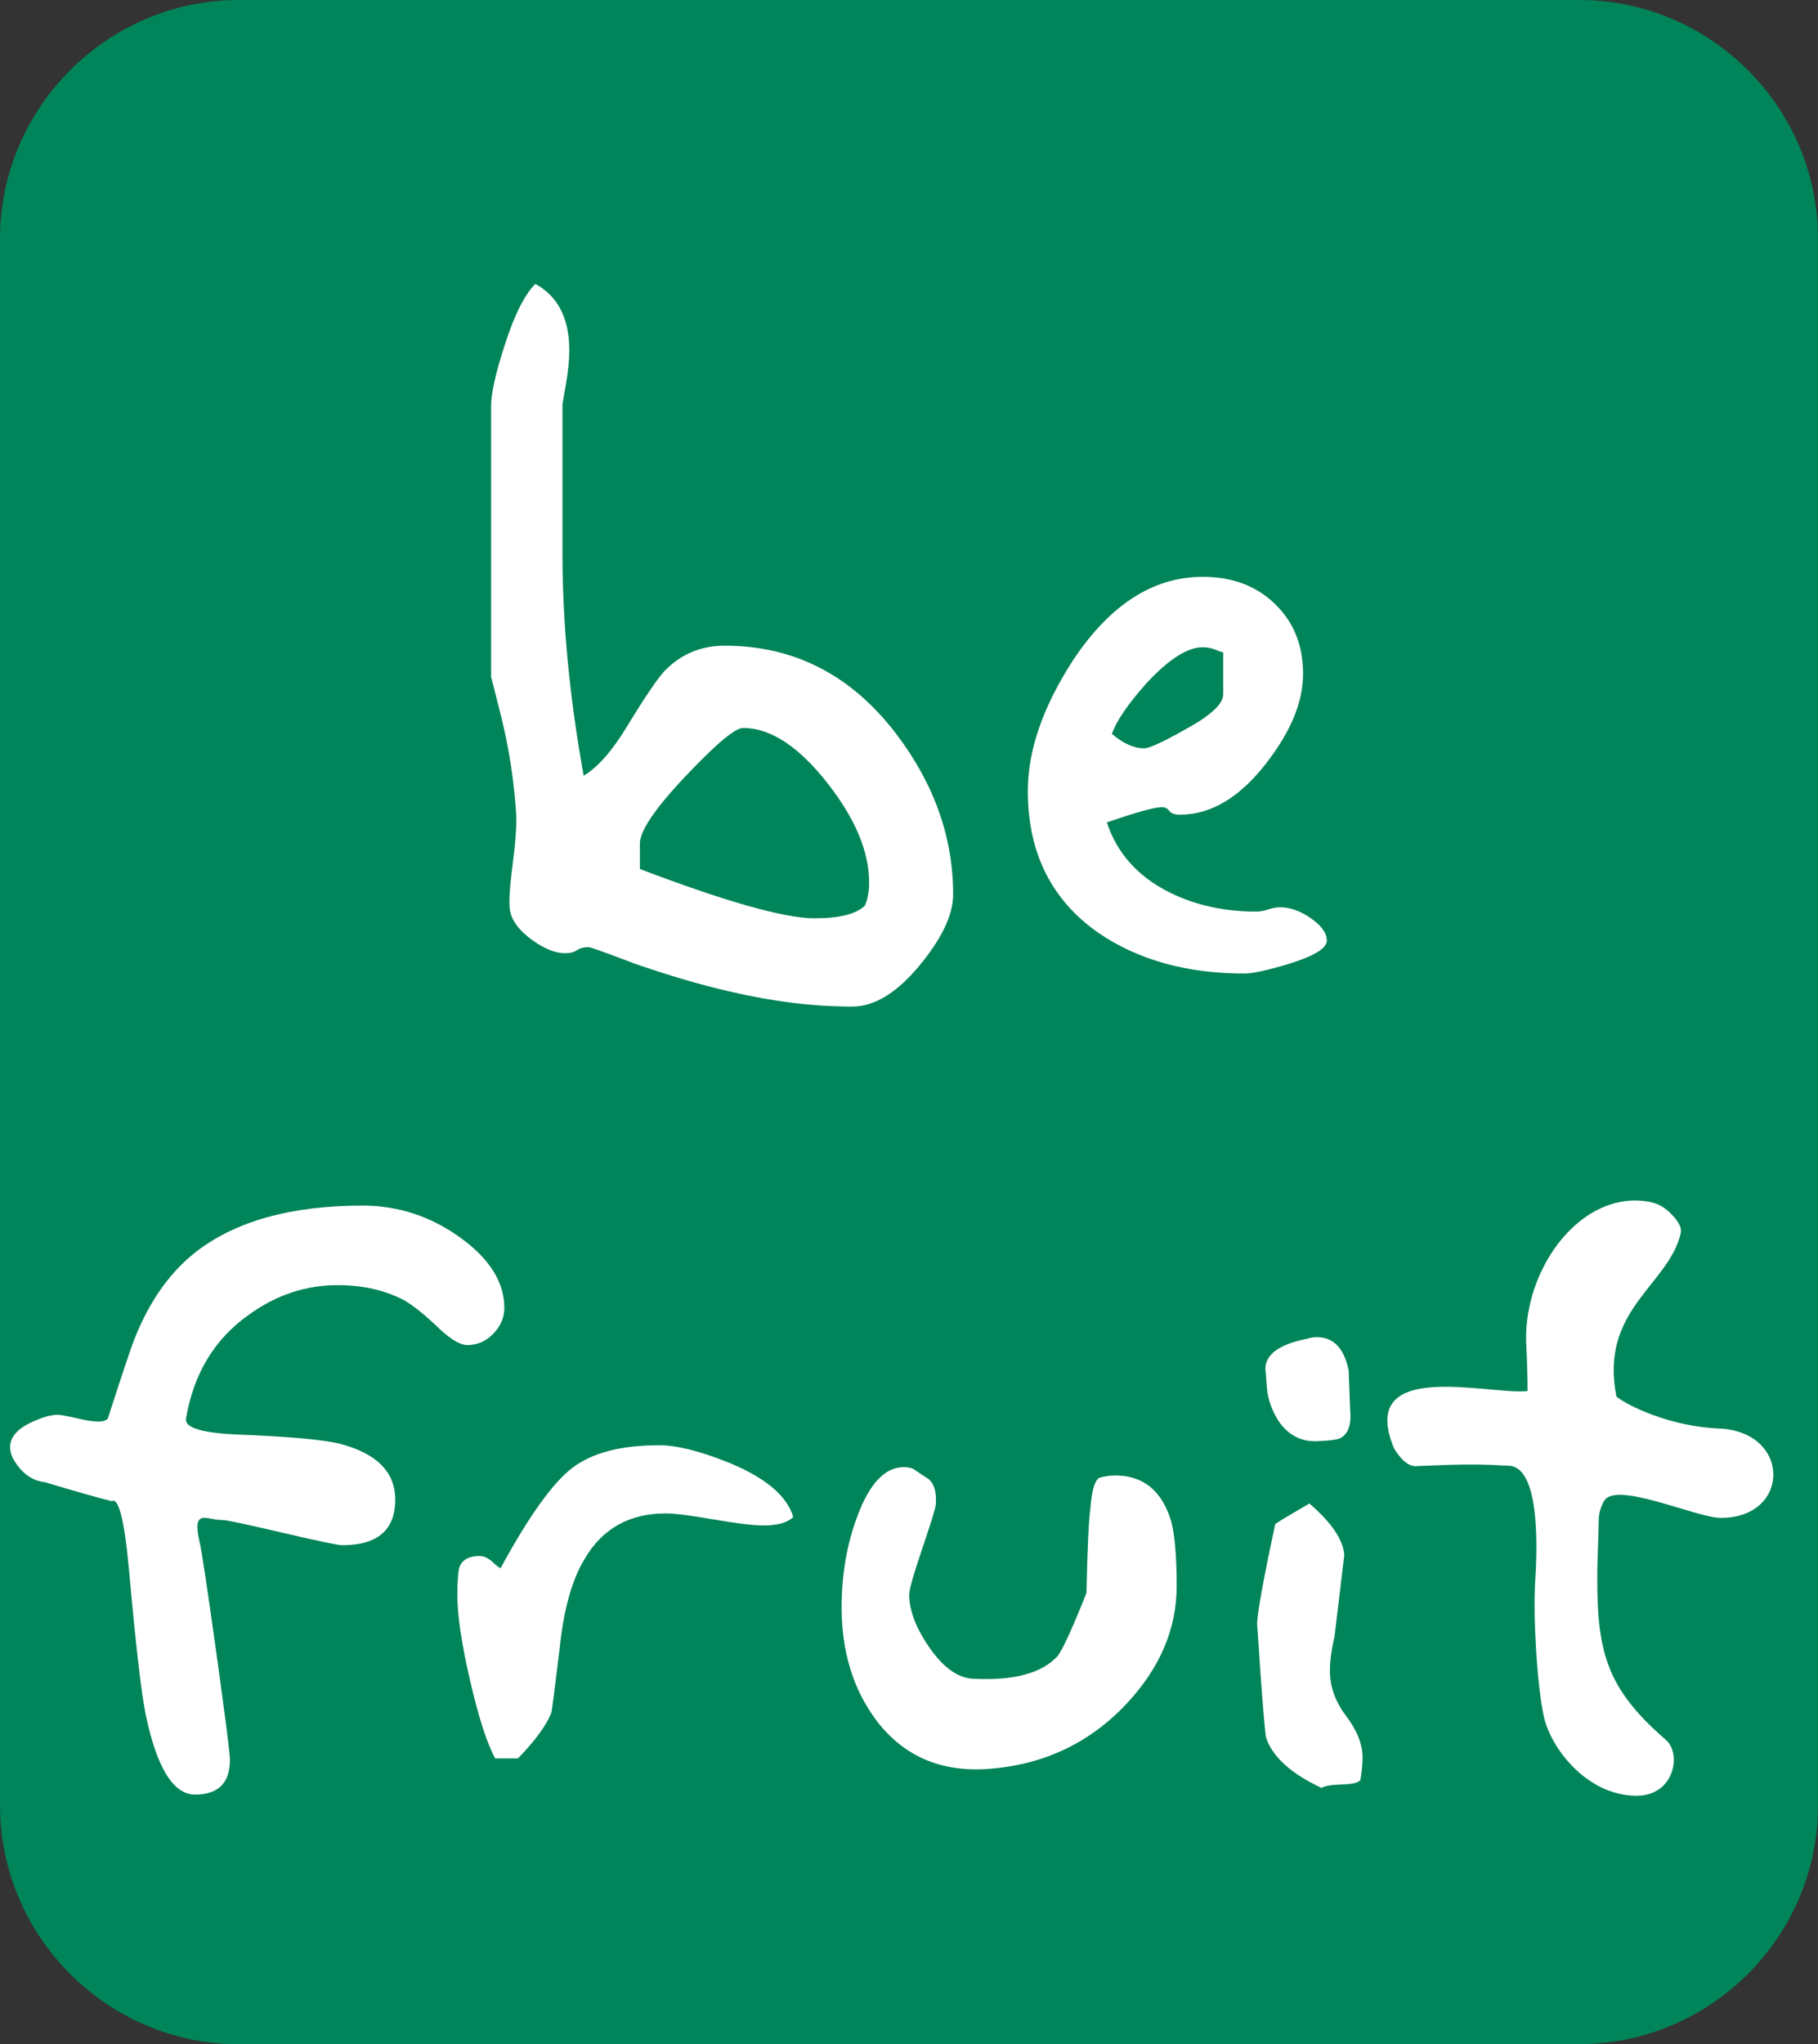
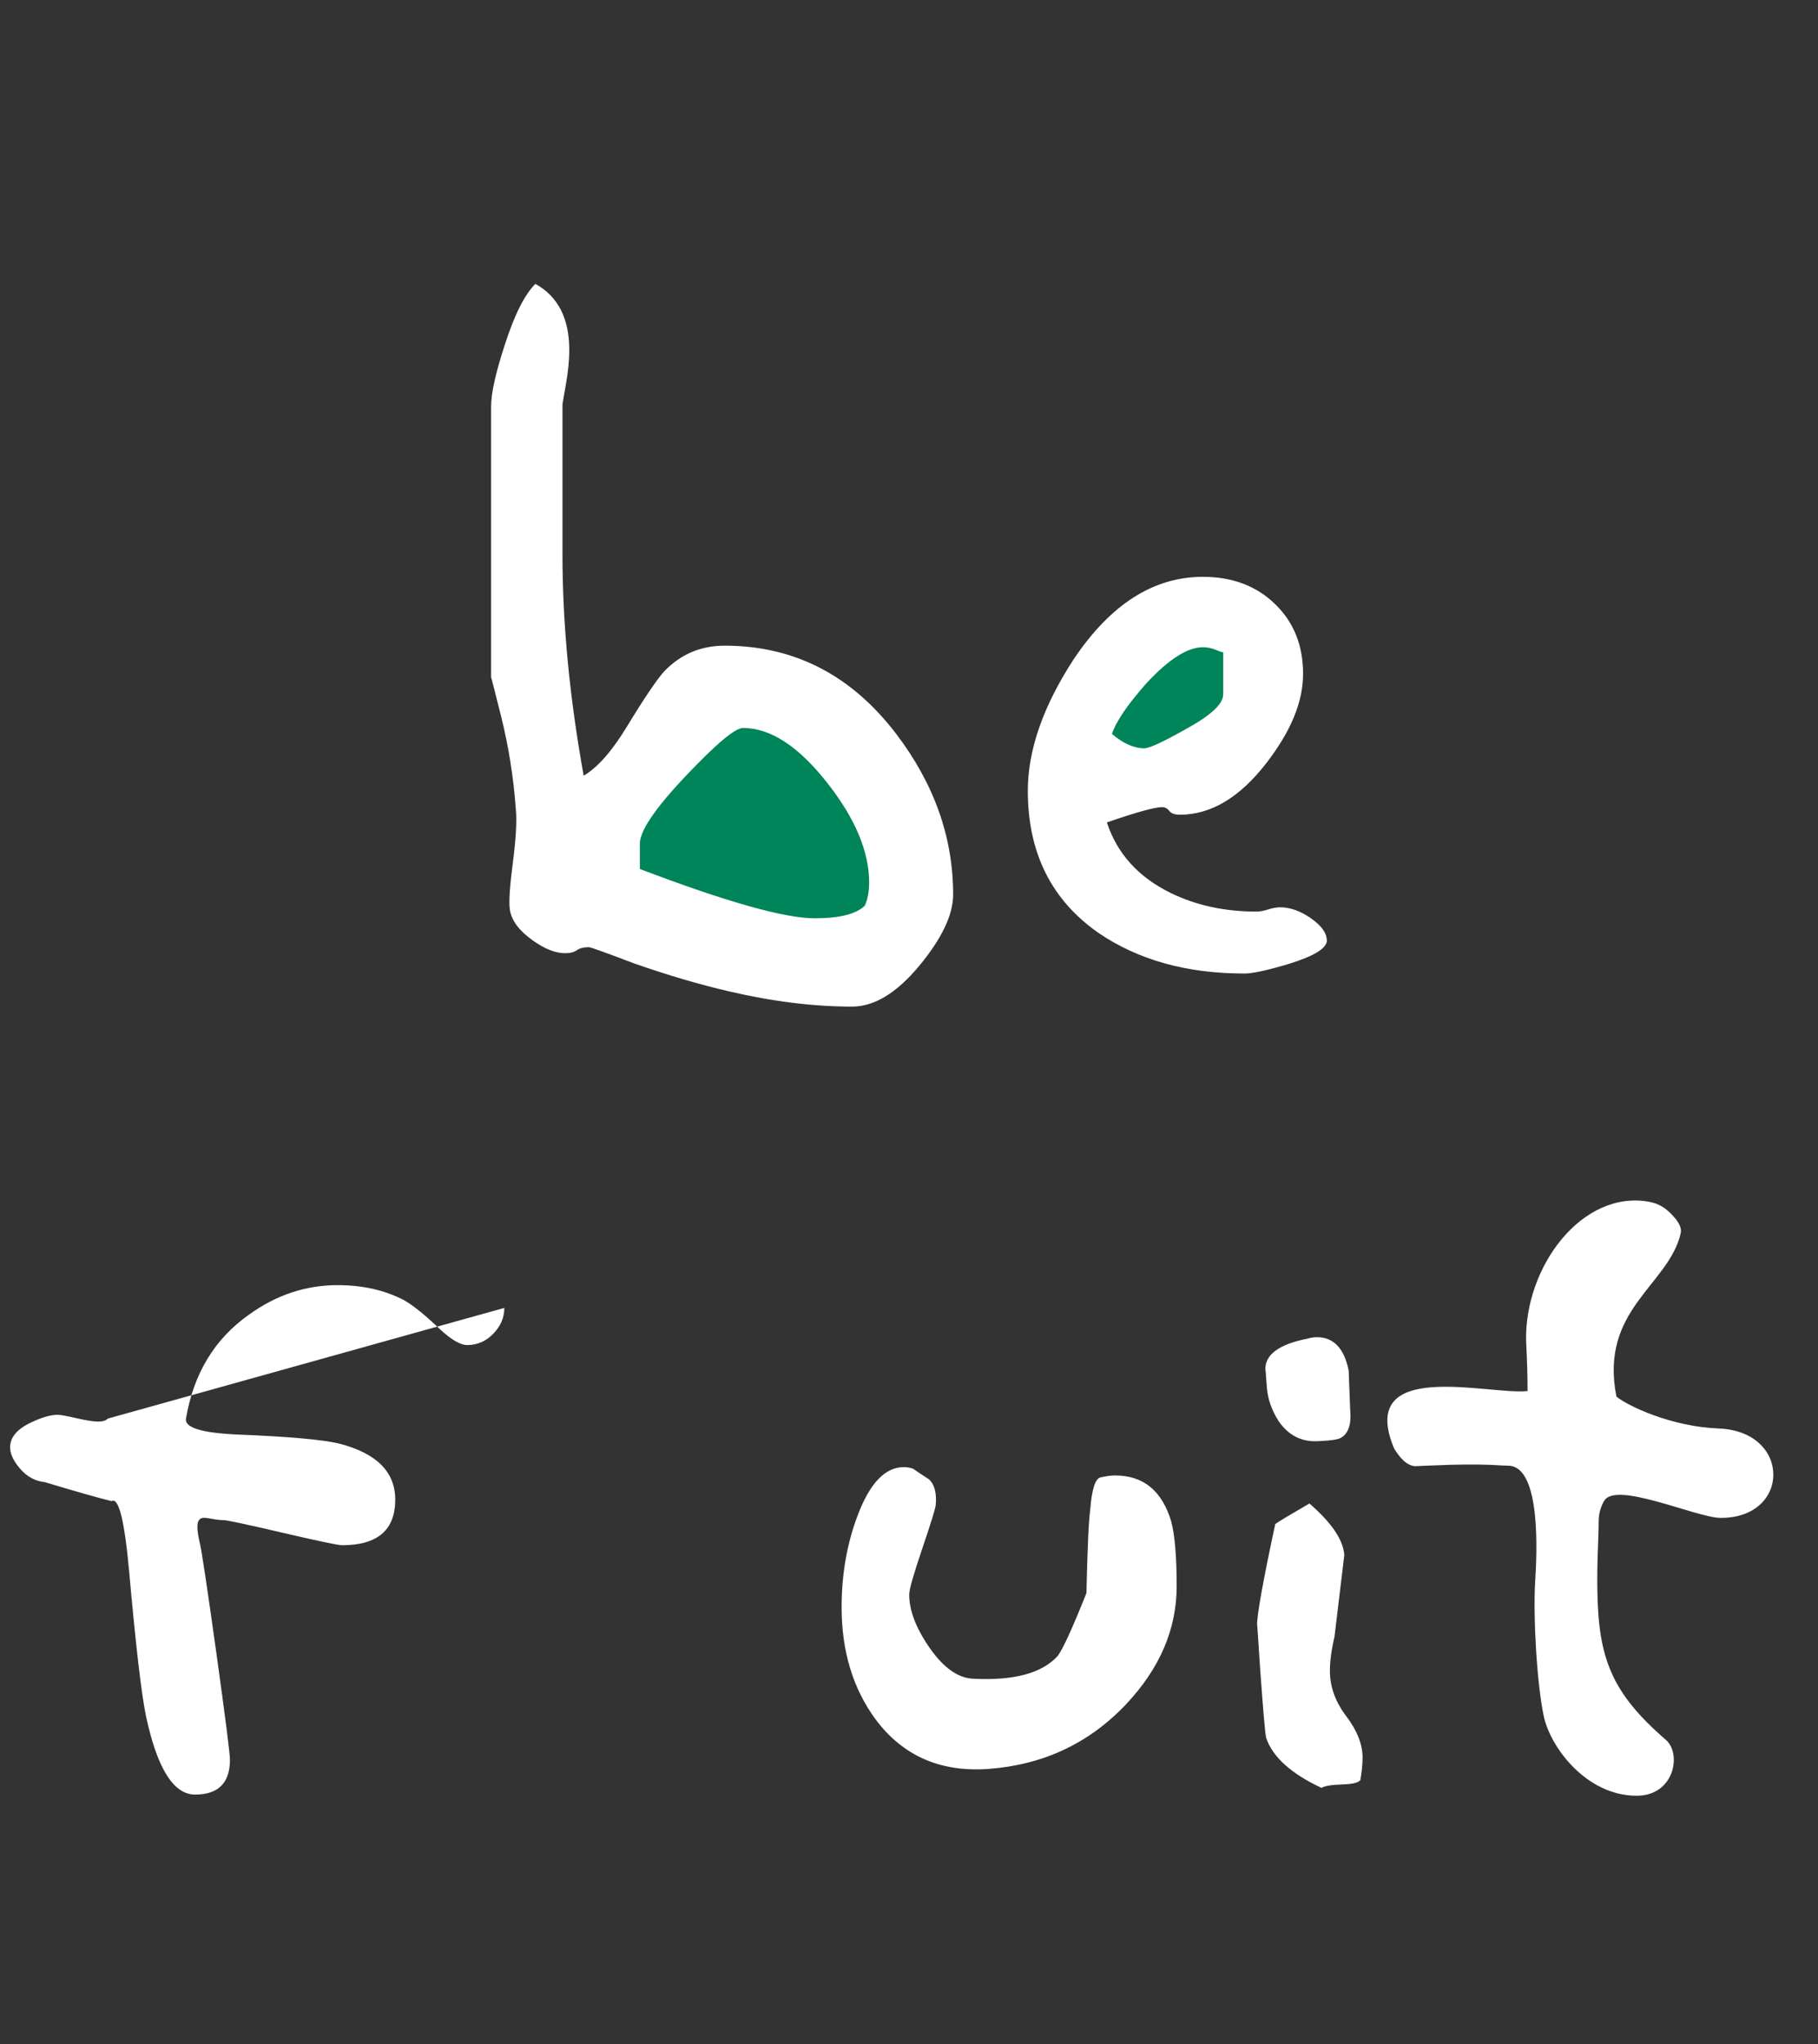
<svg xmlns="http://www.w3.org/2000/svg" id="Layer_1" data-name="Layer 1" viewBox="0 0 186.98 210.18">
  <rect x="0" y="0" width="186.98" height="210.18" fill="#333333" stroke="none" />
  <defs>
    <style>
      .cls-1, .cls-2 {
        fill-rule: evenodd;
      }

      .cls-1, .cls-3 {
        fill: #00845a;
      }

      .cls-4 {
        fill: #fff;
      }

      .cls-2 {
        fill: #97c93d;
      }
    </style>
  </defs>
-   <path class="cls-1" d="m24.57,210.18h137.85c13.51,0,24.57-11.05,24.57-24.57V24.57c0-13.51-11.05-24.57-24.57-24.57H24.57C11.06,0,0,11.05,0,24.57v161.05c0,13.51,11.06,24.57,24.57,24.57" />
  <path class="cls-4" d="m164.93,154.4c-.17.38-.51.95-.51,2.12,0,1.71-.19,4.07-.13,7.11.12,6.84,1.42,10.4,7.05,15.27,1.63,1.41.89,5.76-3.05,5.74-5.08-.02-8.82-4.9-9.52-8.2-.7-3.31-1.11-10.21-.87-13.99.16-2.6.62-11.54-2.68-11.74-.24-.01-.5-.03-.78-.03-1.32-.1-3.05-.12-5.2-.07-2.79.1-3.98.15-3.59.15-.98,0-1.73-.95-2.27-1.83-3.9-9.36,9.8-5.46,13.73-5.9,0-1.42-.05-3.14-.15-5.14-.17-7.65,5.74-15.53,12.6-14.33.67.12,1.4.37,2.16,1.1.76.73,1.29,1.47,1.14,2.14-1.23,5.37-8.39,7.84-6.61,16.8,1.22.99,5.66,3.09,10.52,3.28,7.49.29,7.43,9.23.18,9.19-2.51-.02-10.98-3.92-12-1.67" />
  <path class="cls-4" d="m139.89,183.05c-.21.26-.83.4-1.87.43-1.04.03-1.74.14-2.11.35-3.12-1.46-5.02-3.17-5.69-5.15-.1-.42-.31-2.81-.62-7.17-.21-3.22-.31-4.7-.31-4.44,0-1.09.62-4.55,1.87-10.37.36-.26,1.53-.96,3.51-2.11,2.29,1.98,3.48,3.74,3.59,5.3l-1.01,8.42c-.31,1.3-.47,2.47-.47,3.51,0,1.61.56,3.16,1.68,4.64,1.12,1.48,1.68,2.9,1.68,4.25,0,.68-.08,1.46-.23,2.34" />
  <path class="cls-4" d="m138.88,145.13c.1,1.4-.23,2.31-1.01,2.73-.31.16-1.01.26-2.11.31-1.82.16-3.25-.55-4.29-2.1-.68-1.09-1.07-2.21-1.17-3.35-.1-1.45-.16-2.1-.16-1.95,0-1.51,1.43-2.55,4.29-3.12.36-.1.7-.16,1.01-.16,1.71,0,2.81,1.14,3.27,3.43.05,1.4.1,2.81.16,4.21" />
  <path class="cls-4" d="m121.02,163.09c0,4.42-1.74,8.47-5.22,12.16-3.79,4-8.5,6.21-14.11,6.63-4.94.36-8.81-1.32-11.62-5.07-2.34-3.17-3.51-7.02-3.51-11.54,0-3.38.54-6.52,1.64-9.43,1.25-3.33,2.83-4.99,4.76-4.99.31,0,.62.05.94.16.52.36,1.07.73,1.64,1.09.57.52.81,1.4.7,2.65-.05.42-.52,1.92-1.4,4.52-.88,2.6-1.33,4.16-1.33,4.68,0,1.66.72,3.51,2.14,5.54,1.43,2.03,2.92,3.07,4.48,3.12,4.16.21,7.04-.57,8.65-2.34.52-.68,1.51-2.83,2.96-6.47.1-4.57.23-7.43.39-8.58.16-2.08.51-3.18,1.05-3.31.54-.13,1.05-.2,1.52-.2,2.91,0,4.83,1.59,5.77,4.76.36,1.4.55,3.61.55,6.63" />
-   <path class="cls-4" d="m81.57,155.99c-.57.57-1.59.86-3.04.86-1.04,0-2.76-.21-5.15-.62-2.39-.42-4.03-.62-4.91-.62-3.74,0-6.52,1.56-8.34,4.68-1.3,2.13-2.16,5.2-2.57,9.2-.52,4.31-.81,6.52-.86,6.63-.52,1.3-1.66,2.86-3.43,4.68h-2.34c-.83-1.51-1.69-4.16-2.57-7.95-.88-3.79-1.32-6.73-1.32-8.81,0-1.51.08-2.5.23-2.96.31-.73.99-1.09,2.03-1.09.47,0,.92.21,1.37.62.44.42.71.62.82.62,2.91-5.35,5.38-8.8,7.41-10.33,2.03-1.53,4.99-2.3,8.89-2.3,1.82,0,4.21.6,7.17,1.79,3.79,1.56,6,3.43,6.63,5.61" />
-   <path class="cls-4" d="m51.87,134.48c0,.99-.38,1.87-1.13,2.65-.75.78-1.65,1.17-2.69,1.17-.68,0-1.59-.52-2.73-1.56-1.51-1.45-2.75-2.47-3.74-3.04-1.98-1.04-4.26-1.56-6.86-1.56-3.27,0-6.32,1.01-9.12,3.04-3.53,2.49-5.69,6.05-6.47,10.68-.16.93,1.61,1.48,5.3,1.64,5.25.21,8.73.52,10.45.93,3.85.99,5.77,2.91,5.77,5.77,0,3.12-1.82,4.68-5.46,4.68-.42,0-2.47-.43-6.16-1.29-3.69-.86-5.7-1.29-6.04-1.29s-.72-.04-1.13-.12c-.42-.08-.7-.12-.86-.12-.47,0-.7.31-.7.93,0,.42.09,1,.27,1.76.18.75.74,4.48,1.68,11.19.93,6.7,1.4,10.37,1.4,10.99,0,2.39-1.19,3.59-3.59,3.59-2.23,0-3.92-2.73-5.07-8.19-.47-2.34-1.04-7.3-1.72-14.89-.47-5.14-1.07-7.51-1.79-7.09-1.46-.36-3.74-1.01-6.86-1.95-.99-.1-1.83-.56-2.53-1.36-.7-.8-1.05-1.55-1.05-2.22,0-1.04.73-1.9,2.18-2.57,1.09-.52,2-.78,2.73-.78.26,0,.9.12,1.91.35,1.01.23,1.75.35,2.22.35s.81-.1,1.01-.31c.78-2.44,1.58-4.89,2.42-7.33,1.51-4.21,3.69-7.46,6.55-9.74,4.11-3.22,9.85-4.83,17.23-4.83,3.64,0,6.98,1.09,10.02,3.27,3.04,2.18,4.56,4.6,4.56,7.25" />
+   <path class="cls-4" d="m51.87,134.48c0,.99-.38,1.87-1.13,2.65-.75.78-1.65,1.17-2.69,1.17-.68,0-1.59-.52-2.73-1.56-1.51-1.45-2.75-2.47-3.74-3.04-1.98-1.04-4.26-1.56-6.86-1.56-3.27,0-6.32,1.01-9.12,3.04-3.53,2.49-5.69,6.05-6.47,10.68-.16.93,1.61,1.48,5.3,1.64,5.25.21,8.73.52,10.45.93,3.85.99,5.77,2.91,5.77,5.77,0,3.12-1.82,4.68-5.46,4.68-.42,0-2.47-.43-6.16-1.29-3.69-.86-5.7-1.29-6.04-1.29s-.72-.04-1.13-.12c-.42-.08-.7-.12-.86-.12-.47,0-.7.31-.7.93,0,.42.09,1,.27,1.76.18.75.74,4.48,1.68,11.19.93,6.7,1.4,10.37,1.4,10.99,0,2.39-1.19,3.59-3.59,3.59-2.23,0-3.92-2.73-5.07-8.19-.47-2.34-1.04-7.3-1.72-14.89-.47-5.14-1.07-7.51-1.79-7.09-1.46-.36-3.74-1.01-6.86-1.95-.99-.1-1.83-.56-2.53-1.36-.7-.8-1.05-1.55-1.05-2.22,0-1.04.73-1.9,2.18-2.57,1.09-.52,2-.78,2.73-.78.26,0,.9.12,1.91.35,1.01.23,1.75.35,2.22.35s.81-.1,1.01-.31" />
  <path class="cls-4" d="m98.03,91.97c0,2.1-1.17,4.54-3.49,7.34-2.33,2.8-4.63,4.19-6.9,4.19-3.96,0-8.18-.52-12.67-1.57-3.03-.7-6.29-1.66-9.78-2.88-2.91-1.11-4.46-1.66-4.63-1.66-.52,0-.93.1-1.22.31-.29.2-.7.31-1.22.31-.99,0-2.1-.44-3.32-1.31-1.4-.99-2.18-2.04-2.36-3.14-.12-.82-.01-2.45.31-4.89.32-2.45.42-4.28.3-5.5-.23-3.2-.73-6.35-1.49-9.43-.7-2.79-1.05-4.16-1.05-4.1v-27.87c0-1.34.47-3.44,1.4-6.29.99-3.09,2.04-5.18,3.15-6.29,2.33,1.28,3.49,3.55,3.49,6.81,0,1.05-.12,2.23-.35,3.54-.23,1.31-.35,1.99-.35,2.05v15.37c0,7.16.73,14.76,2.18,22.8,1.46-.87,2.94-2.56,4.46-5.07,1.81-2.97,3.09-4.86,3.84-5.68,1.69-1.75,3.76-2.62,6.2-2.62,7.16,0,13.04,3.03,17.65,9.08,3.9,5.13,5.85,10.63,5.85,16.51" />
-   <path class="cls-2" d="m111.39,80.69c-4.88-6.15,3.35-15.57,10.76-17.07,5.81-1.18,11.51-.79,8.17,7-3.13,7.31-11.33,9.63-18.42,9.93l-.51.14Z" />
  <path class="cls-4" d="m136.47,96.69c0,.82-1.34,1.63-4.02,2.45-2.15.64-3.64.96-4.46.96-5.94,0-10.95-1.4-15.03-4.19-4.83-3.38-7.25-8.24-7.25-14.59,0-4.19,1.57-8.71,4.72-13.54,3.79-5.65,8.21-8.47,13.28-8.47,3.03,0,5.51.93,7.43,2.8,1.92,1.86,2.88,4.25,2.88,7.16s-1.25,5.91-3.76,9.17c-2.74,3.55-5.71,5.33-8.91,5.33-.52,0-.89-.13-1.09-.39-.2-.26-.45-.39-.74-.39-.76,0-2.65.53-5.68,1.57,1.05,3.2,3.23,5.62,6.55,7.25,2.62,1.28,5.56,1.92,8.82,1.92.35,0,.76-.07,1.22-.22.47-.15.87-.22,1.22-.22,1.05,0,2.11.38,3.19,1.14,1.08.76,1.62,1.51,1.62,2.27" />
  <path class="cls-3" d="m88.95,93.11c.29-.64.44-1.43.44-2.36,0-3.15-1.4-6.52-4.21-10.13-2.99-3.84-5.91-5.77-8.76-5.77-.83,0-2.81,1.68-5.97,5.02-3.16,3.35-4.7,5.66-4.64,6.95v2.53c8.88,3.38,14.88,5.07,17.98,5.07,2.56,0,4.29-.44,5.17-1.31" />
  <path class="cls-3" d="m125.81,71.35v-4.28c-.12,0-.38-.09-.79-.26-.41-.17-.85-.26-1.31-.26-1.57,0-3.49,1.22-5.77,3.67-1.92,2.16-3.12,3.9-3.58,5.24,1.16.99,2.27,1.48,3.32,1.48.52,0,1.92-.64,4.19-1.92,2.68-1.46,3.99-2.68,3.93-3.67" />
</svg>